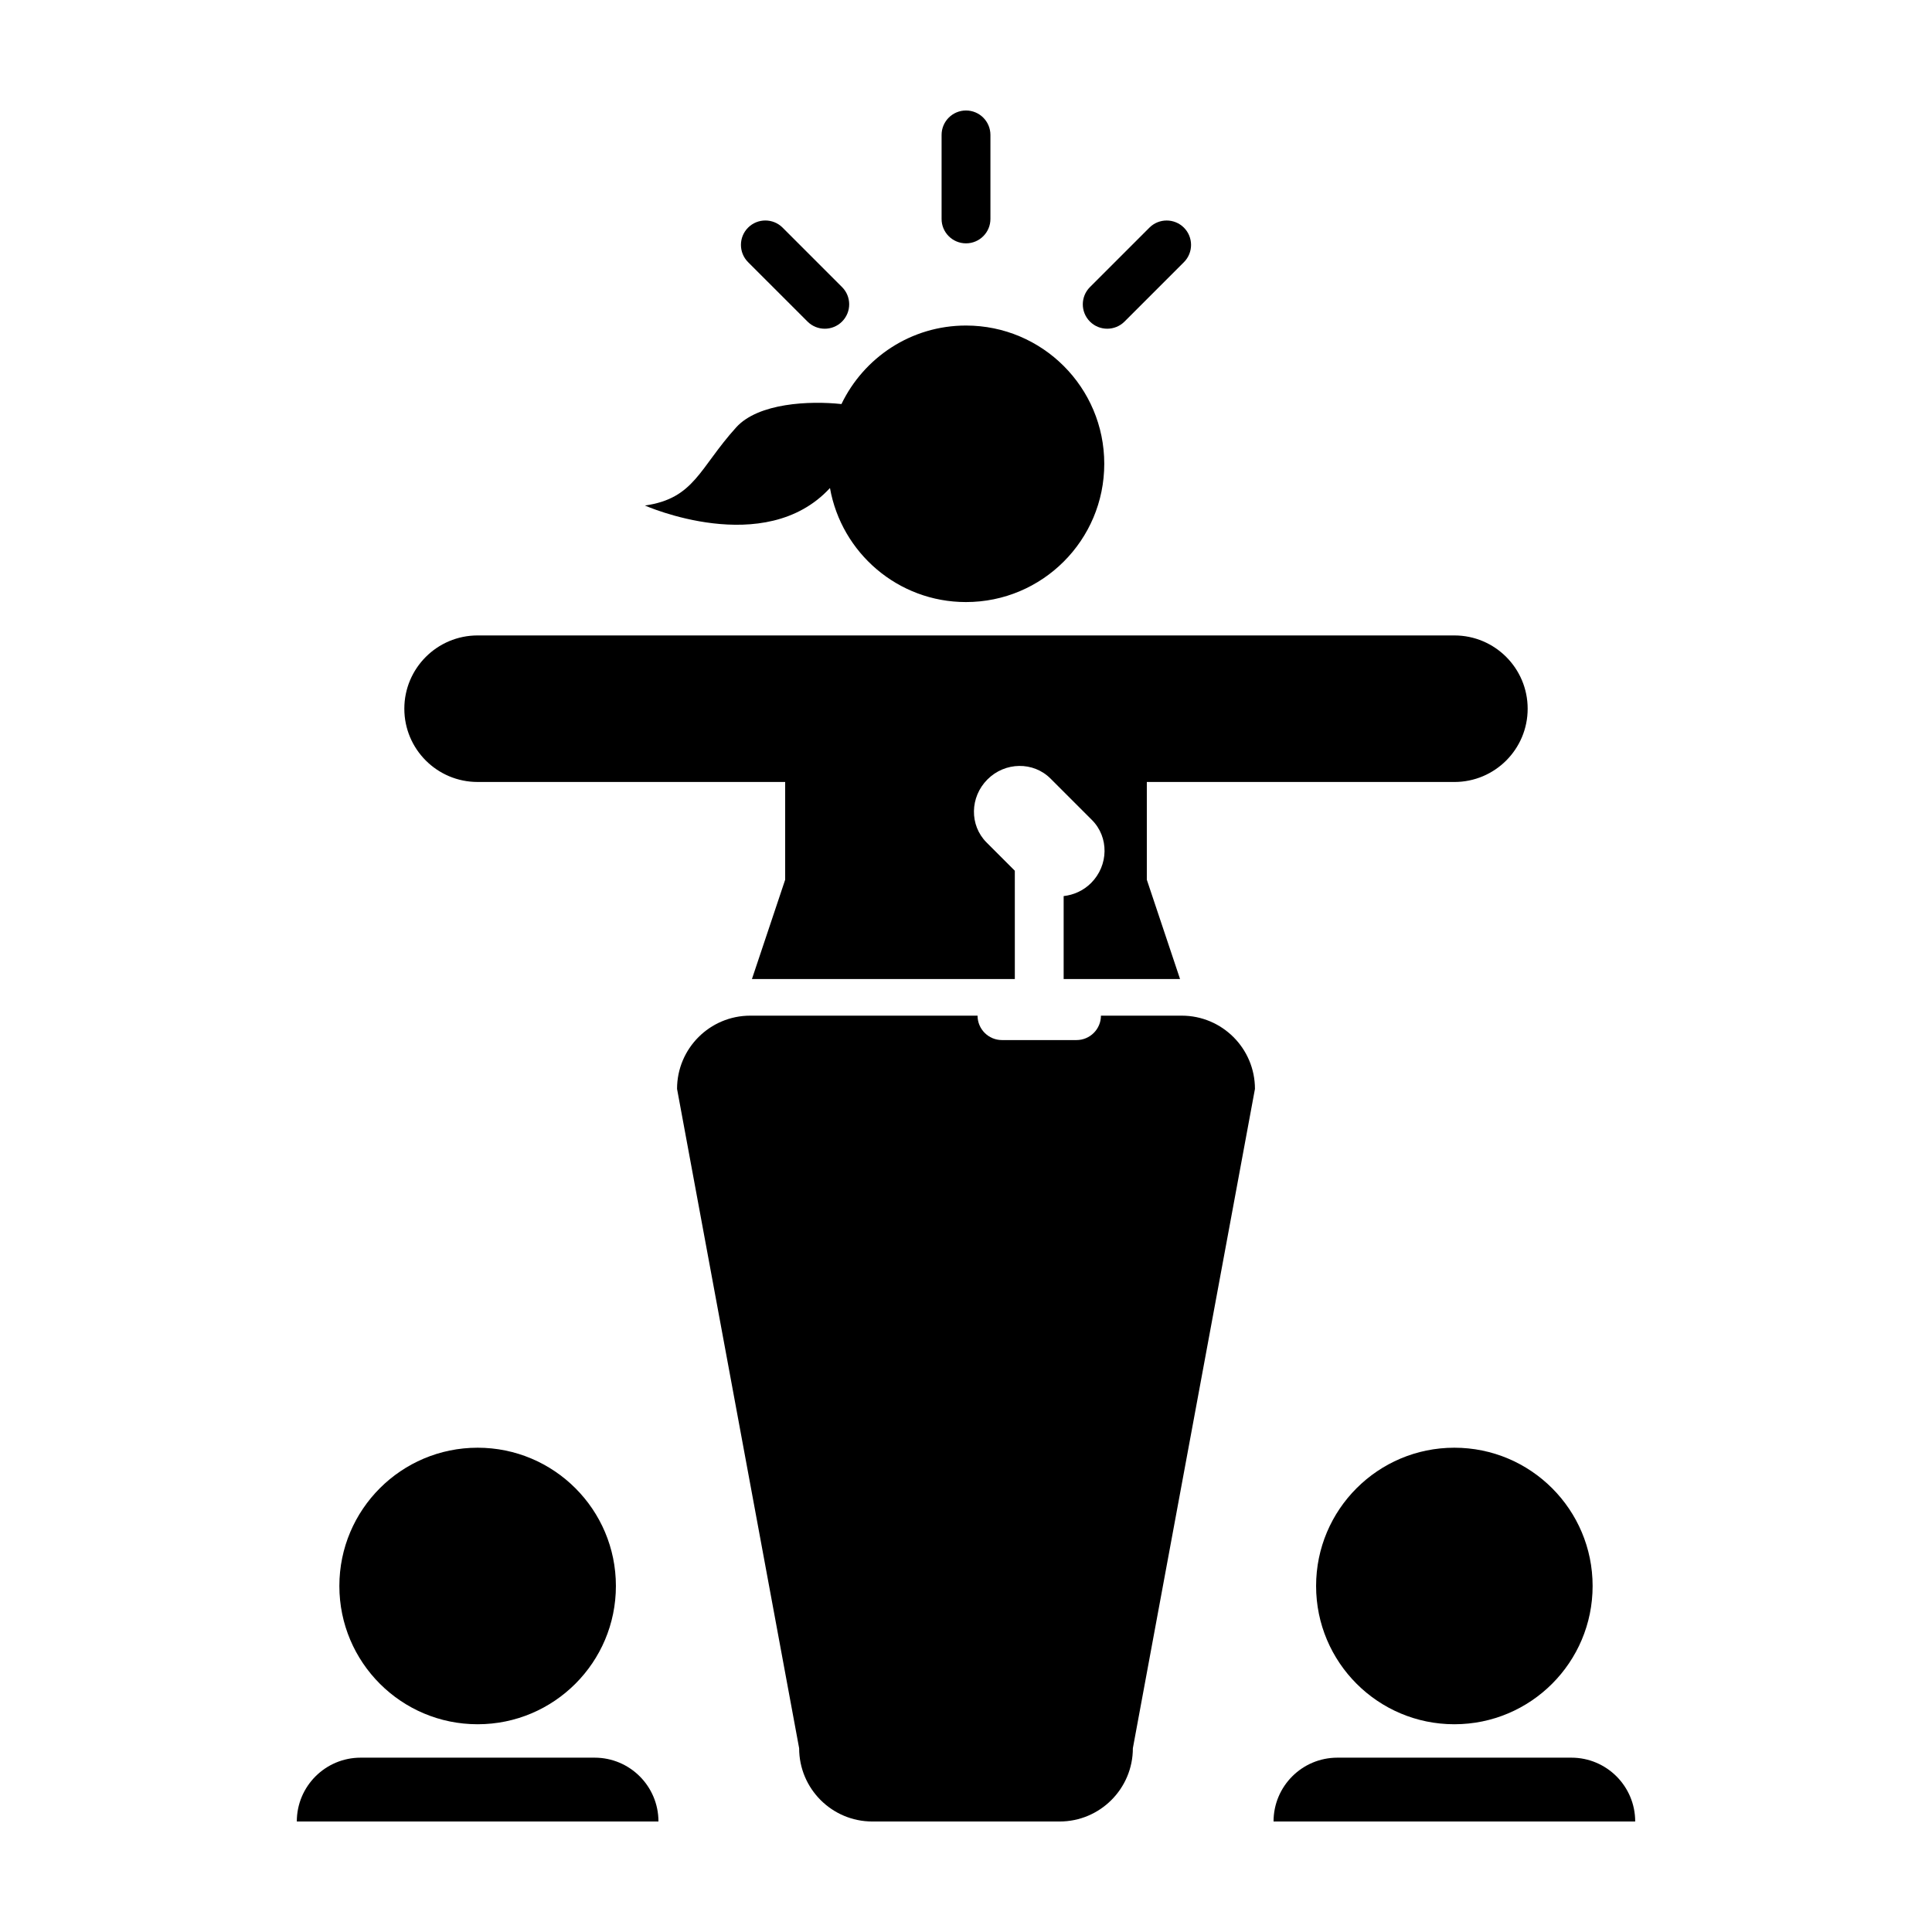
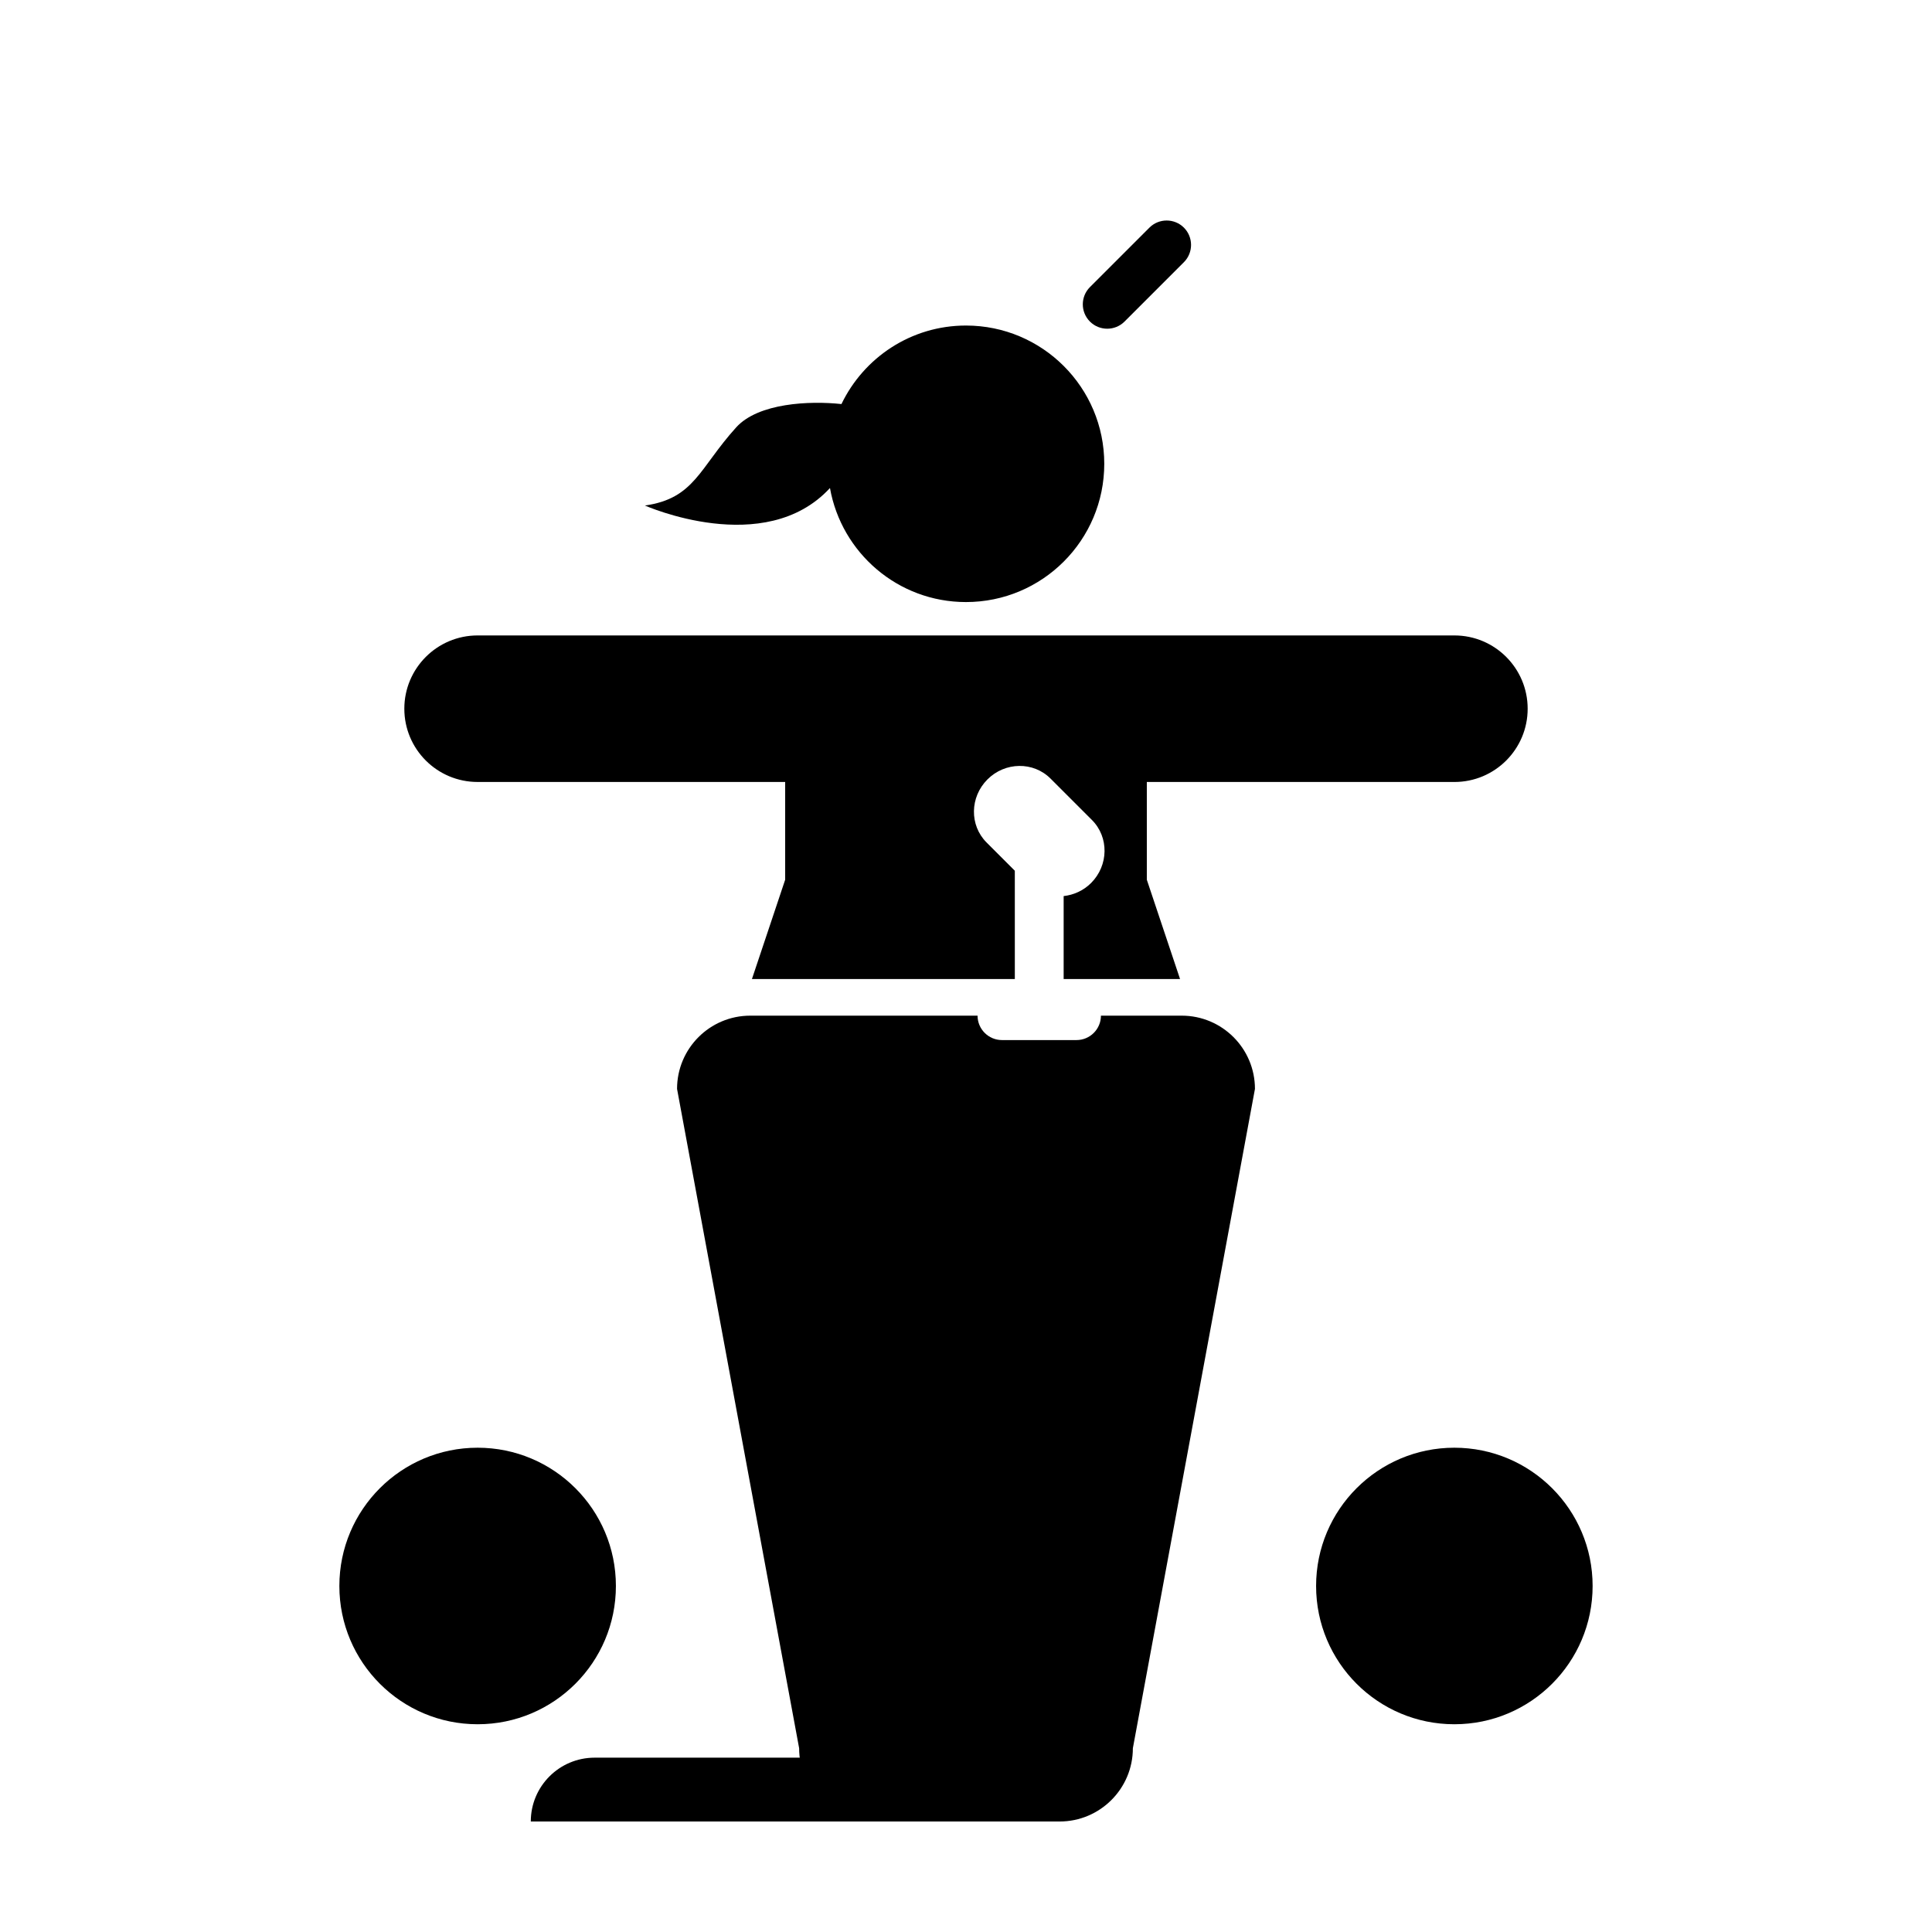
<svg xmlns="http://www.w3.org/2000/svg" fill="#000000" width="800px" height="800px" version="1.1" viewBox="144 144 512 512">
  <g>
    <path d="m363.95 273.33c3.043 17.168 18 30.223 36.043 30.223 20.242 0 36.648-16.402 36.648-36.641 0-20.238-16.402-36.641-36.648-36.641-14.555 0-27.086 8.508-33 20.809-8.414-0.906-22.043-0.309-27.906 6.188-9.793 10.816-11.02 18.828-24.18 20.703 0.004-0.012 31.742 14.125 49.043-4.641z" />
    <path d="m270.57 351.23h81.508v25.906l-8.805 26.312h69.668l-0.004-28.695-7.488-7.488c-4.551-4.551-4.445-12.031 0.238-16.711 4.676-4.676 12.152-4.777 16.707-0.23l10.984 10.984c4.543 4.551 4.438 12.031-0.238 16.707-2.047 2.039-4.625 3.16-7.262 3.457v21.98h30.848l-8.805-26.312v-25.906h81.508c10.727 0 19.418-8.691 19.418-19.418 0-10.715-8.691-19.418-19.418-19.418h-258.86c-10.715 0-19.418 8.699-19.418 19.418 0 10.73 8.699 19.414 19.418 19.414z" />
-     <path d="m400 208.49c3.578 0 6.473-2.898 6.473-6.469v-22.27c-0.004-3.574-2.902-6.469-6.473-6.469-3.566 0-6.469 2.898-6.469 6.469v22.27c-0.008 3.57 2.894 6.469 6.469 6.469z" />
    <path d="m442.01 229.22 15.742-15.742c2.519-2.523 2.519-6.625 0-9.148-2.527-2.523-6.629-2.523-9.148 0l-15.754 15.75c-2.527 2.523-2.527 6.621 0 9.145 2.523 2.519 6.629 2.519 9.16-0.004z" />
-     <path d="m358 229.22c2.527 2.527 6.621 2.527 9.148 0 2.527-2.523 2.527-6.621 0-9.145l-15.75-15.75c-2.519-2.523-6.621-2.523-9.148 0-2.523 2.523-2.523 6.625 0 9.148z" />
    <path d="m457.16 413.16h-21.402c0 3.57-2.902 6.469-6.473 6.469h-19.75c-3.57 0-6.473-2.898-6.473-6.469h-60.227c-10.723 0-19.41 8.691-19.41 19.41l32.355 174.73c0 10.723 8.691 19.418 19.41 19.418h49.613c10.715 0 19.418-8.695 19.418-19.418l32.355-174.73c-0.004-10.719-8.691-19.41-19.418-19.41z" />
    <path d="m566.06 564.3c0 20.238-16.402 36.645-36.641 36.645s-36.641-16.406-36.641-36.645c0-20.234 16.402-36.641 36.641-36.641s36.641 16.406 36.641 36.641" />
-     <path d="m560.43 609.8h-62.012c-9.344 0-16.914 7.578-16.914 16.914h95.84c0-9.344-7.578-16.914-16.914-16.914z" />
    <path d="m307.22 564.3c0 20.238-16.406 36.645-36.645 36.645-20.234 0-36.641-16.406-36.641-36.645 0-20.234 16.406-36.641 36.641-36.641 20.238 0 36.645 16.406 36.645 36.641" />
-     <path d="m301.58 609.8h-62.008c-9.344 0-16.914 7.578-16.914 16.914h95.84c-0.004-9.344-7.574-16.914-16.918-16.914z" />
+     <path d="m301.58 609.8c-9.344 0-16.914 7.578-16.914 16.914h95.84c-0.004-9.344-7.574-16.914-16.918-16.914z" />
  </g>
</svg>